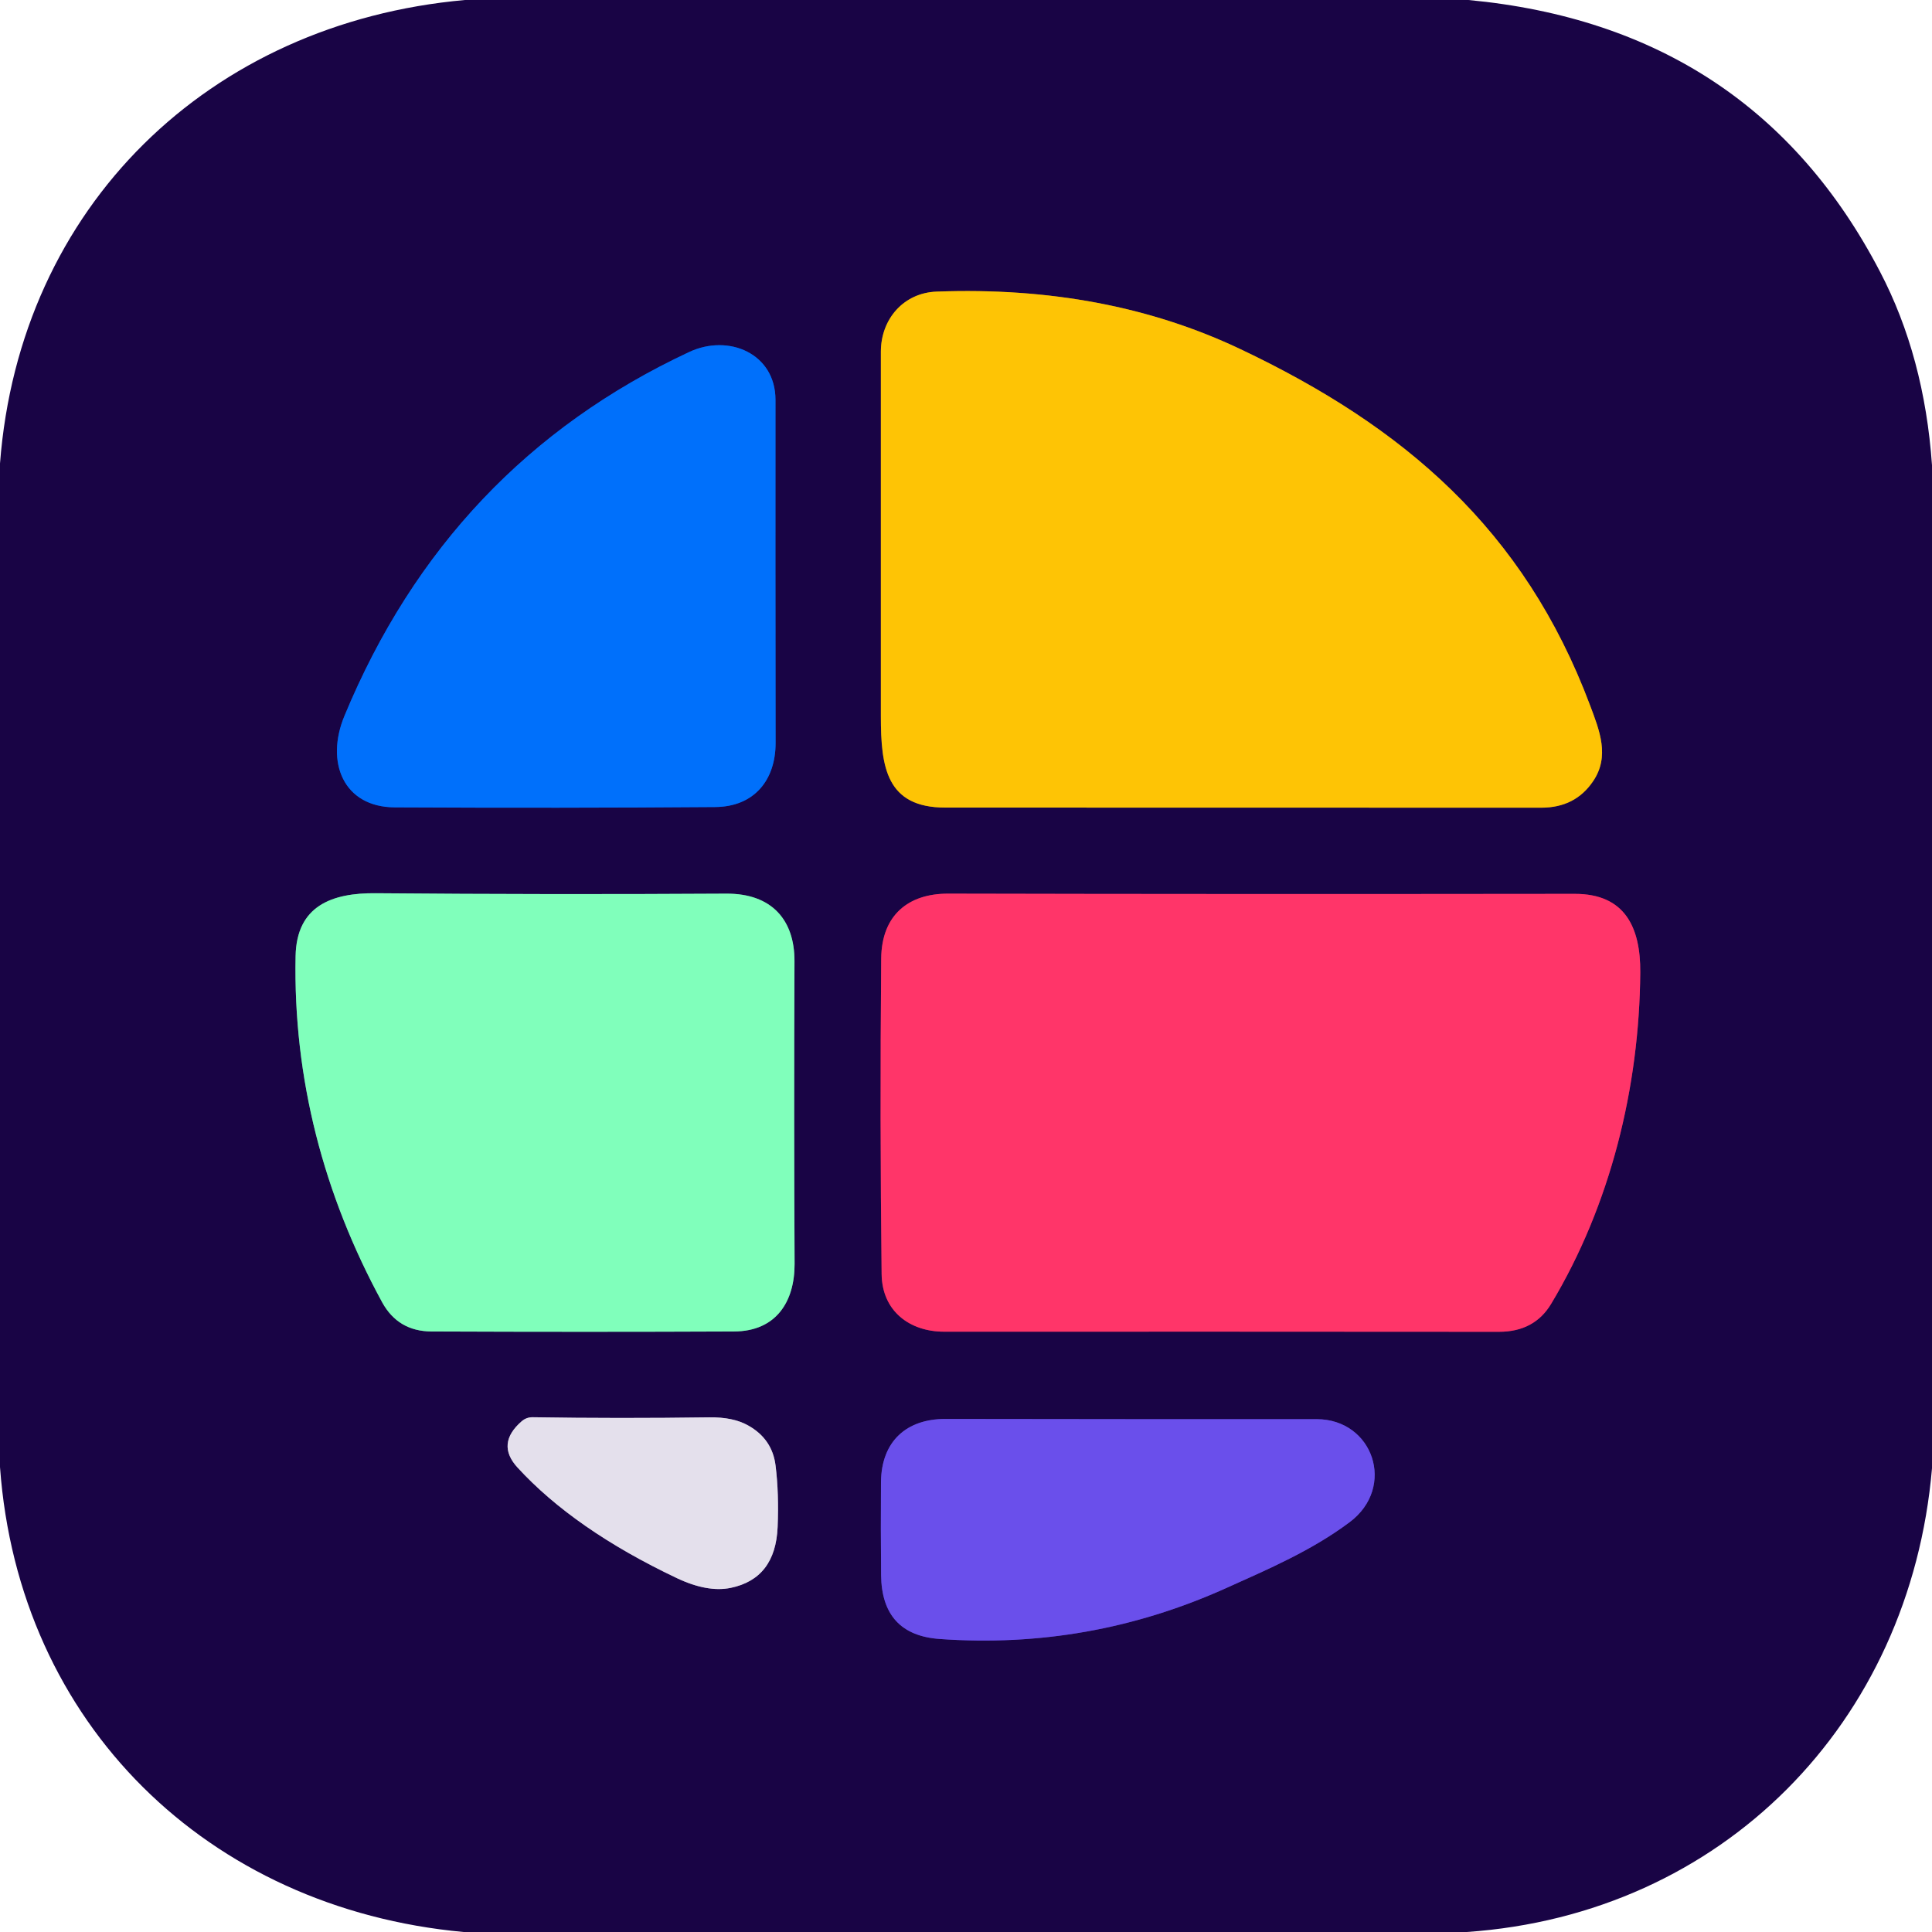
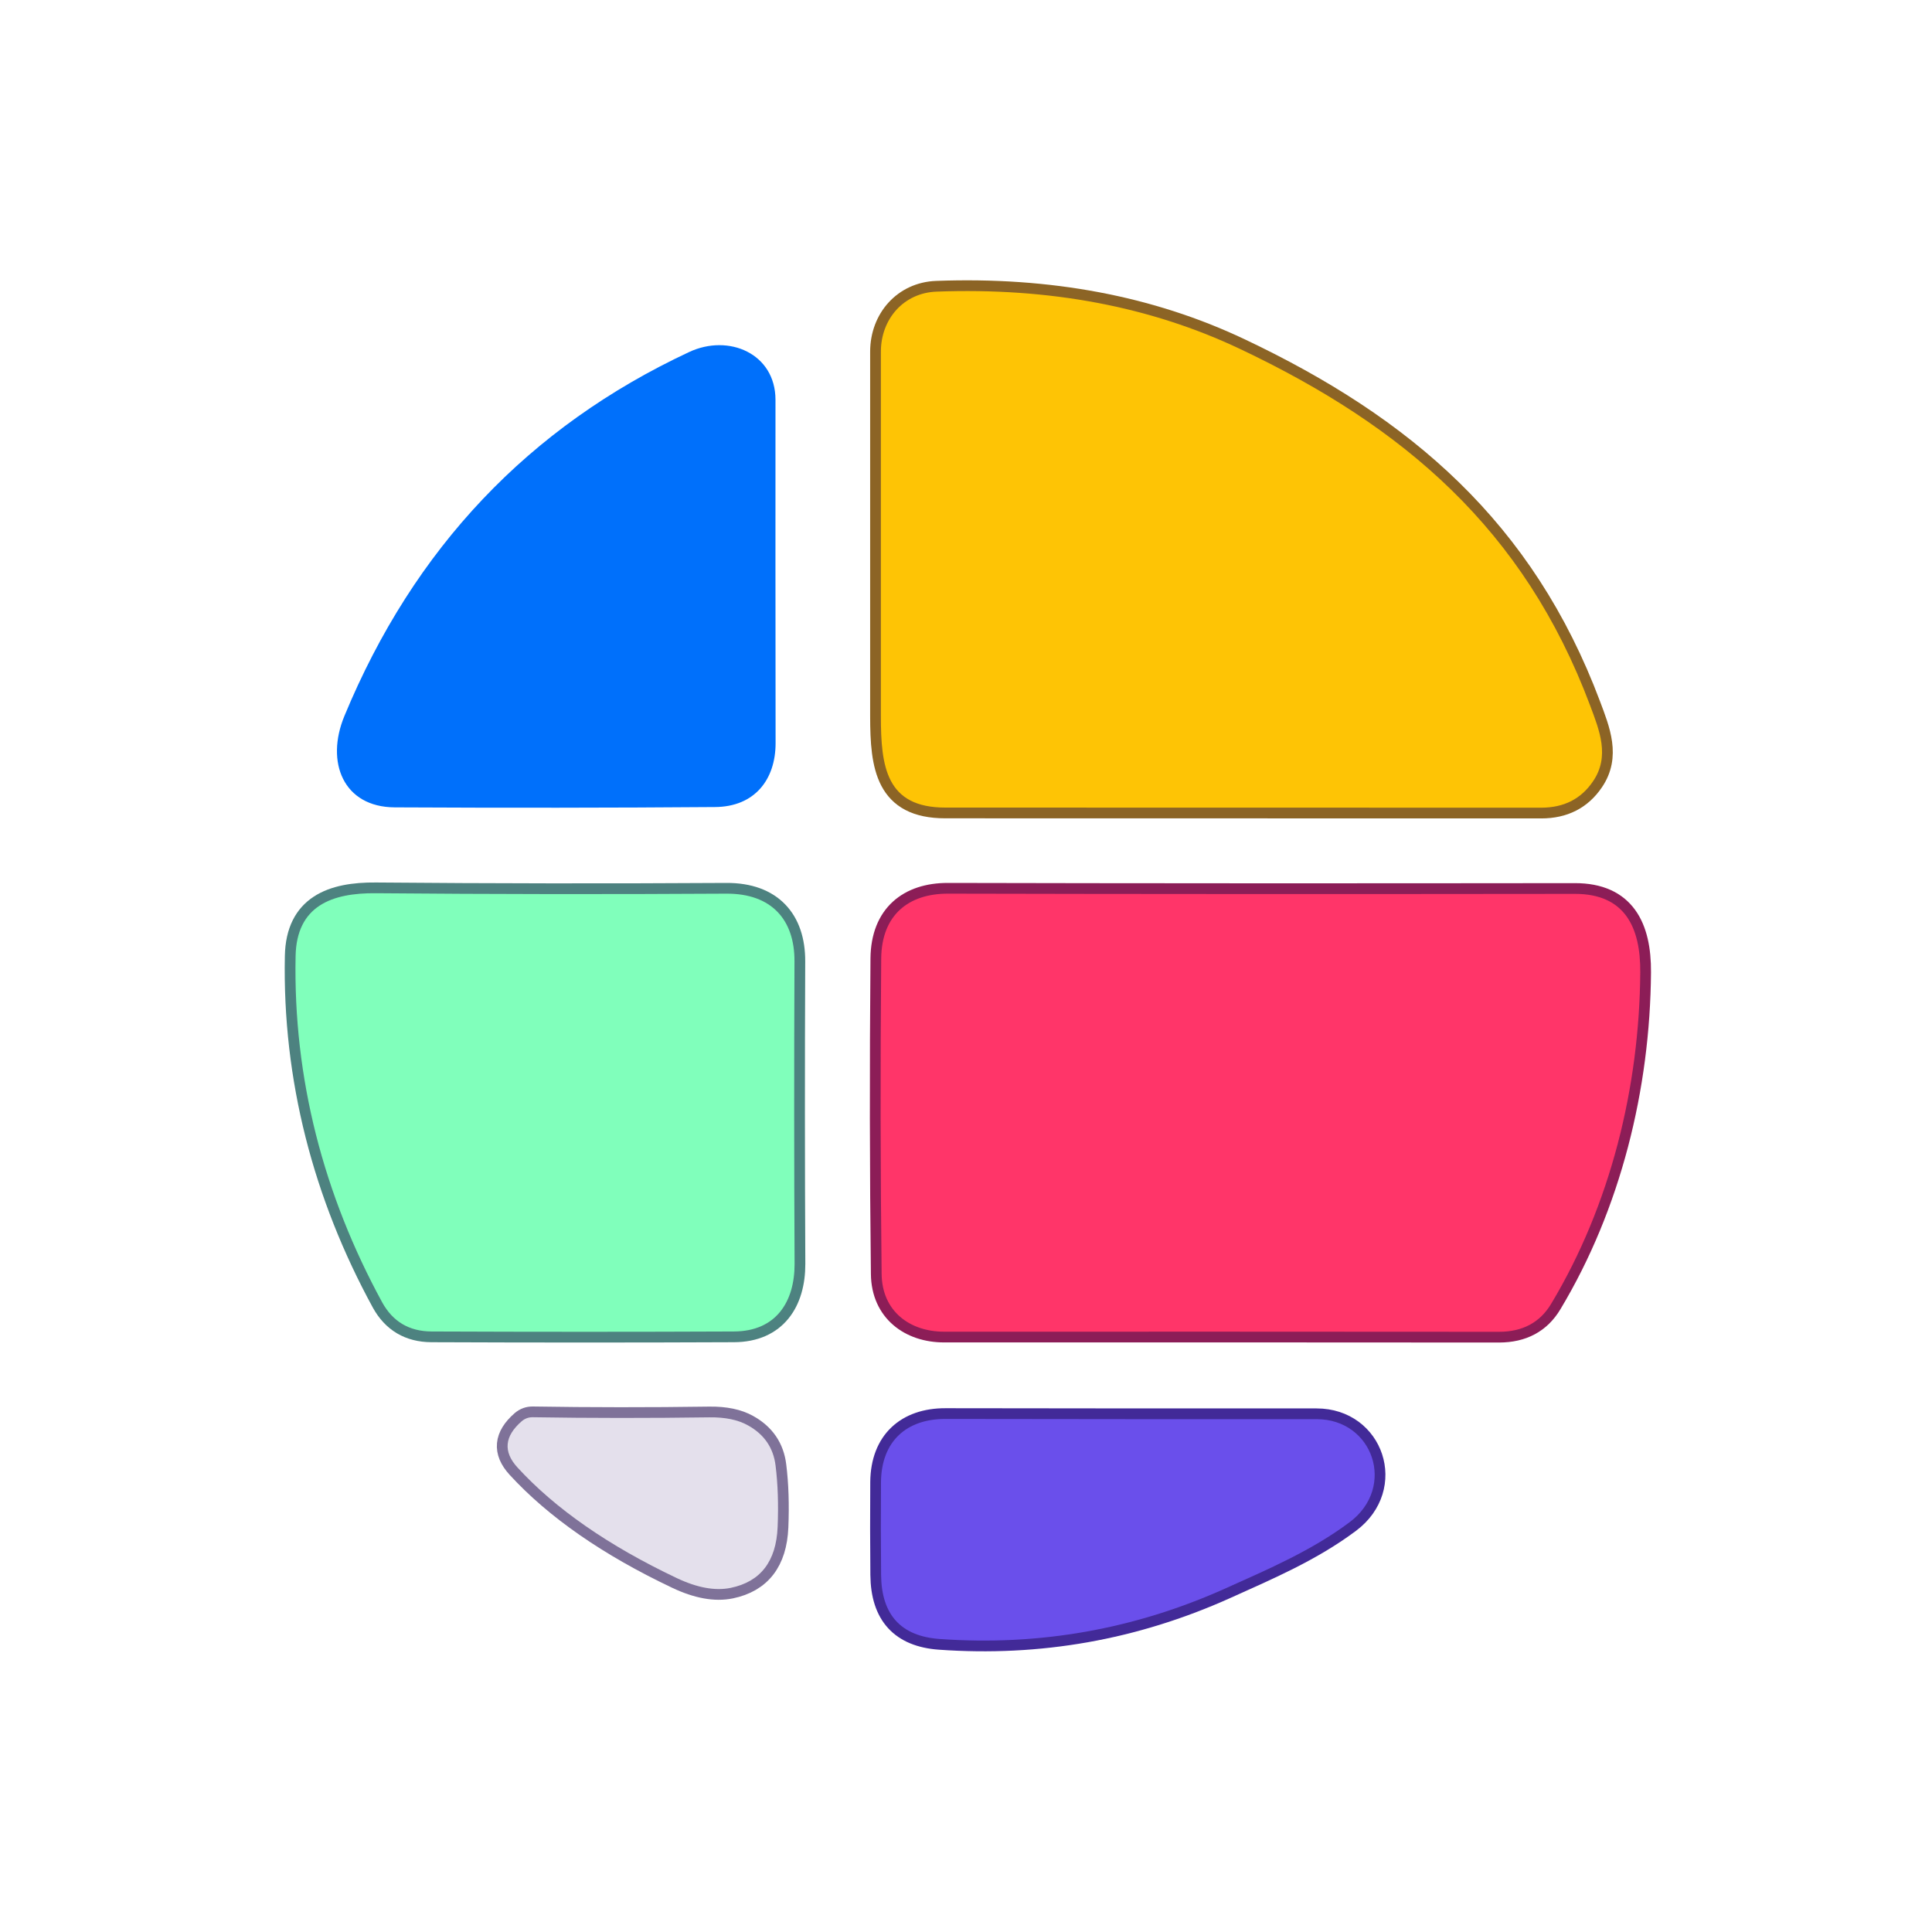
<svg xmlns="http://www.w3.org/2000/svg" version="1.1" viewBox="0.00 0.00 180.00 180.00">
  <g stroke-width="2.00" fill="none" stroke-linecap="butt">
    <path stroke="#8c6425" vector-effect="non-scaling-stroke" d="   M 115.55 32.52   Q 103.03 26.58 87.26 27.17   C 84.20 27.28 82.08 29.71 82.07 32.75   Q 82.06 48.88 82.07 66.74   C 82.07 71.44 82.56 75.24 88.07 75.24   Q 116.96 75.25 143.60 75.25   Q 146.76 75.25 148.42 72.79   C 150.01 70.46 149.01 68.03 148.14 65.71   C 141.99 49.31 130.78 39.74 115.55 32.52" />
-     <path stroke="#0d3aa0" vector-effect="non-scaling-stroke" d="   M 32.09 66.70   C 30.30 71.01 31.99 75.20 36.78 75.22   Q 52.28 75.30 66.61 75.19   C 70.31 75.17 72.26 72.63 72.26 69.24   Q 72.24 52.32 72.25 37.25   C 72.25 32.94 67.89 31.07 64.20 32.80   Q 41.79 43.28 32.09 66.70" />
    <path stroke="#4d8280" vector-effect="non-scaling-stroke" d="   M 27.54 89.08   C 27.31 100.46 30.15 111.33 35.61 121.34   Q 37.09 124.03 40.19 124.05   Q 54.72 124.11 68.37 124.05   C 72.33 124.04 74.04 121.25 74.03 117.75   Q 73.96 103.89 74.02 89.57   C 74.04 85.72 71.91 83.24 67.68 83.26   Q 51.17 83.36 35.02 83.22   C 30.92 83.18 27.63 84.39 27.54 89.08" />
    <path stroke="#8c1d57" vector-effect="non-scaling-stroke" d="   M 144.52 121.47   C 150.04 112.28 152.74 101.31 152.82 90.59   C 152.85 86.40 151.39 83.27 146.72 83.28   Q 114.11 83.32 88.30 83.26   C 84.66 83.26 82.14 85.23 82.10 89.30   Q 81.97 104.45 82.14 118.70   C 82.18 122.18 84.78 124.07 87.96 124.07   Q 114.14 124.06 139.66 124.08   Q 142.96 124.08 144.52 121.47" />
    <path stroke="#7f7299" vector-effect="non-scaling-stroke" d="   M 72.26 136.56   Q 71.96 134.06 69.69 132.80   Q 68.30 132.02 66.09 132.05   Q 57.67 132.17 49.64 132.04   Q 49.06 132.03 48.61 132.41   Q 46.19 134.51 48.21 136.72   Q 53.51 142.50 63.06 147.03   Q 65.91 148.38 68.07 147.94   Q 72.25 147.08 72.45 142.27   Q 72.58 139.13 72.26 136.56" />
    <path stroke="#422a98" vector-effect="non-scaling-stroke" d="   M 114.17 147.99   C 118.19 146.18 122.20 144.47 125.74 141.82   C 130.11 138.55 127.93 132.22 122.67 132.22   Q 106.92 132.23 88.09 132.20   C 84.47 132.19 82.12 134.27 82.08 138.07   Q 82.05 142.50 82.09 146.73   Q 82.14 152.31 87.54 152.70   Q 101.46 153.70 114.17 147.99" />
  </g>
-   <path fill="#190445" d="   M 43.32 0.00   L 136.81 0.00   Q 163.27 2.49 175.16 25.32   Q 179.29 33.23 180.00 43.34   L 180.00 136.80   C 177.96 160.56 160.45 178.35 136.66 180.00   L 43.19 180.00   C 19.35 177.80 1.73 160.61 0.00 136.68   L 0.00 43.18   C 1.83 19.25 19.46 2.13 43.32 0.00   Z   M 115.55 32.52   Q 103.03 26.58 87.26 27.17   C 84.20 27.28 82.08 29.71 82.07 32.75   Q 82.06 48.88 82.07 66.74   C 82.07 71.44 82.56 75.24 88.07 75.24   Q 116.96 75.25 143.60 75.25   Q 146.76 75.25 148.42 72.79   C 150.01 70.46 149.01 68.03 148.14 65.71   C 141.99 49.31 130.78 39.74 115.55 32.52   Z   M 32.09 66.70   C 30.30 71.01 31.99 75.20 36.78 75.22   Q 52.28 75.30 66.61 75.19   C 70.31 75.17 72.26 72.63 72.26 69.24   Q 72.24 52.32 72.25 37.25   C 72.25 32.94 67.89 31.07 64.20 32.80   Q 41.79 43.28 32.09 66.70   Z   M 27.54 89.08   C 27.31 100.46 30.15 111.33 35.61 121.34   Q 37.09 124.03 40.19 124.05   Q 54.72 124.11 68.37 124.05   C 72.33 124.04 74.04 121.25 74.03 117.75   Q 73.96 103.89 74.02 89.57   C 74.04 85.72 71.91 83.24 67.68 83.26   Q 51.17 83.36 35.02 83.22   C 30.92 83.18 27.63 84.39 27.54 89.08   Z   M 144.52 121.47   C 150.04 112.28 152.74 101.31 152.82 90.59   C 152.85 86.40 151.39 83.27 146.72 83.28   Q 114.11 83.32 88.30 83.26   C 84.66 83.26 82.14 85.23 82.10 89.30   Q 81.97 104.45 82.14 118.70   C 82.18 122.18 84.78 124.07 87.96 124.07   Q 114.14 124.06 139.66 124.08   Q 142.96 124.08 144.52 121.47   Z   M 72.26 136.56   Q 71.96 134.06 69.69 132.80   Q 68.30 132.02 66.09 132.05   Q 57.67 132.17 49.64 132.04   Q 49.06 132.03 48.61 132.41   Q 46.19 134.51 48.21 136.72   Q 53.51 142.50 63.06 147.03   Q 65.91 148.38 68.07 147.94   Q 72.25 147.08 72.45 142.27   Q 72.58 139.13 72.26 136.56   Z   M 114.17 147.99   C 118.19 146.18 122.20 144.47 125.74 141.82   C 130.11 138.55 127.93 132.22 122.67 132.22   Q 106.92 132.23 88.09 132.20   C 84.47 132.19 82.12 134.27 82.08 138.07   Q 82.05 142.50 82.09 146.73   Q 82.14 152.31 87.54 152.70   Q 101.46 153.70 114.17 147.99   Z" />
  <path fill="#fec405" d="   M 115.55 32.52   C 130.78 39.74 141.99 49.31 148.14 65.71   C 149.01 68.03 150.01 70.46 148.42 72.79   Q 146.76 75.25 143.60 75.25   Q 116.96 75.25 88.07 75.24   C 82.56 75.24 82.07 71.44 82.07 66.74   Q 82.06 48.88 82.07 32.75   C 82.08 29.71 84.20 27.28 87.26 27.17   Q 103.03 26.58 115.55 32.52   Z" />
  <path fill="#0070fb" d="   M 32.09 66.70   Q 41.79 43.28 64.20 32.80   C 67.89 31.07 72.25 32.94 72.25 37.25   Q 72.24 52.32 72.26 69.24   C 72.26 72.63 70.31 75.17 66.61 75.19   Q 52.28 75.30 36.78 75.22   C 31.99 75.20 30.30 71.01 32.09 66.70   Z" />
  <path fill="#80ffbb" d="   M 35.61 121.34   C 30.15 111.33 27.31 100.46 27.54 89.08   C 27.63 84.39 30.92 83.18 35.02 83.22   Q 51.17 83.36 67.68 83.26   C 71.91 83.24 74.04 85.72 74.02 89.57   Q 73.96 103.89 74.03 117.75   C 74.04 121.25 72.33 124.04 68.37 124.05   Q 54.72 124.11 40.19 124.05   Q 37.09 124.03 35.61 121.34   Z" />
  <path fill="#ff3569" d="   M 152.82 90.59   C 152.74 101.31 150.04 112.28 144.52 121.47   Q 142.96 124.08 139.66 124.08   Q 114.14 124.06 87.96 124.07   C 84.78 124.07 82.18 122.18 82.14 118.70   Q 81.97 104.45 82.10 89.30   C 82.14 85.23 84.66 83.26 88.30 83.26   Q 114.11 83.32 146.72 83.28   C 151.39 83.27 152.85 86.40 152.82 90.59   Z" />
  <path fill="#e4e0ec" d="   M 72.26 136.56   Q 72.58 139.13 72.45 142.27   Q 72.25 147.08 68.07 147.94   Q 65.91 148.38 63.06 147.03   Q 53.51 142.50 48.21 136.72   Q 46.19 134.51 48.61 132.41   Q 49.06 132.03 49.64 132.04   Q 57.67 132.17 66.09 132.05   Q 68.30 132.02 69.69 132.80   Q 71.96 134.06 72.26 136.56   Z" />
  <path fill="#6a4feb" d="   M 114.17 147.99   Q 101.46 153.70 87.54 152.70   Q 82.14 152.31 82.09 146.73   Q 82.05 142.50 82.08 138.07   C 82.12 134.27 84.47 132.19 88.09 132.20   Q 106.92 132.23 122.67 132.22   C 127.93 132.22 130.11 138.55 125.74 141.82   C 122.20 144.47 118.19 146.18 114.17 147.99   Z" />
</svg>